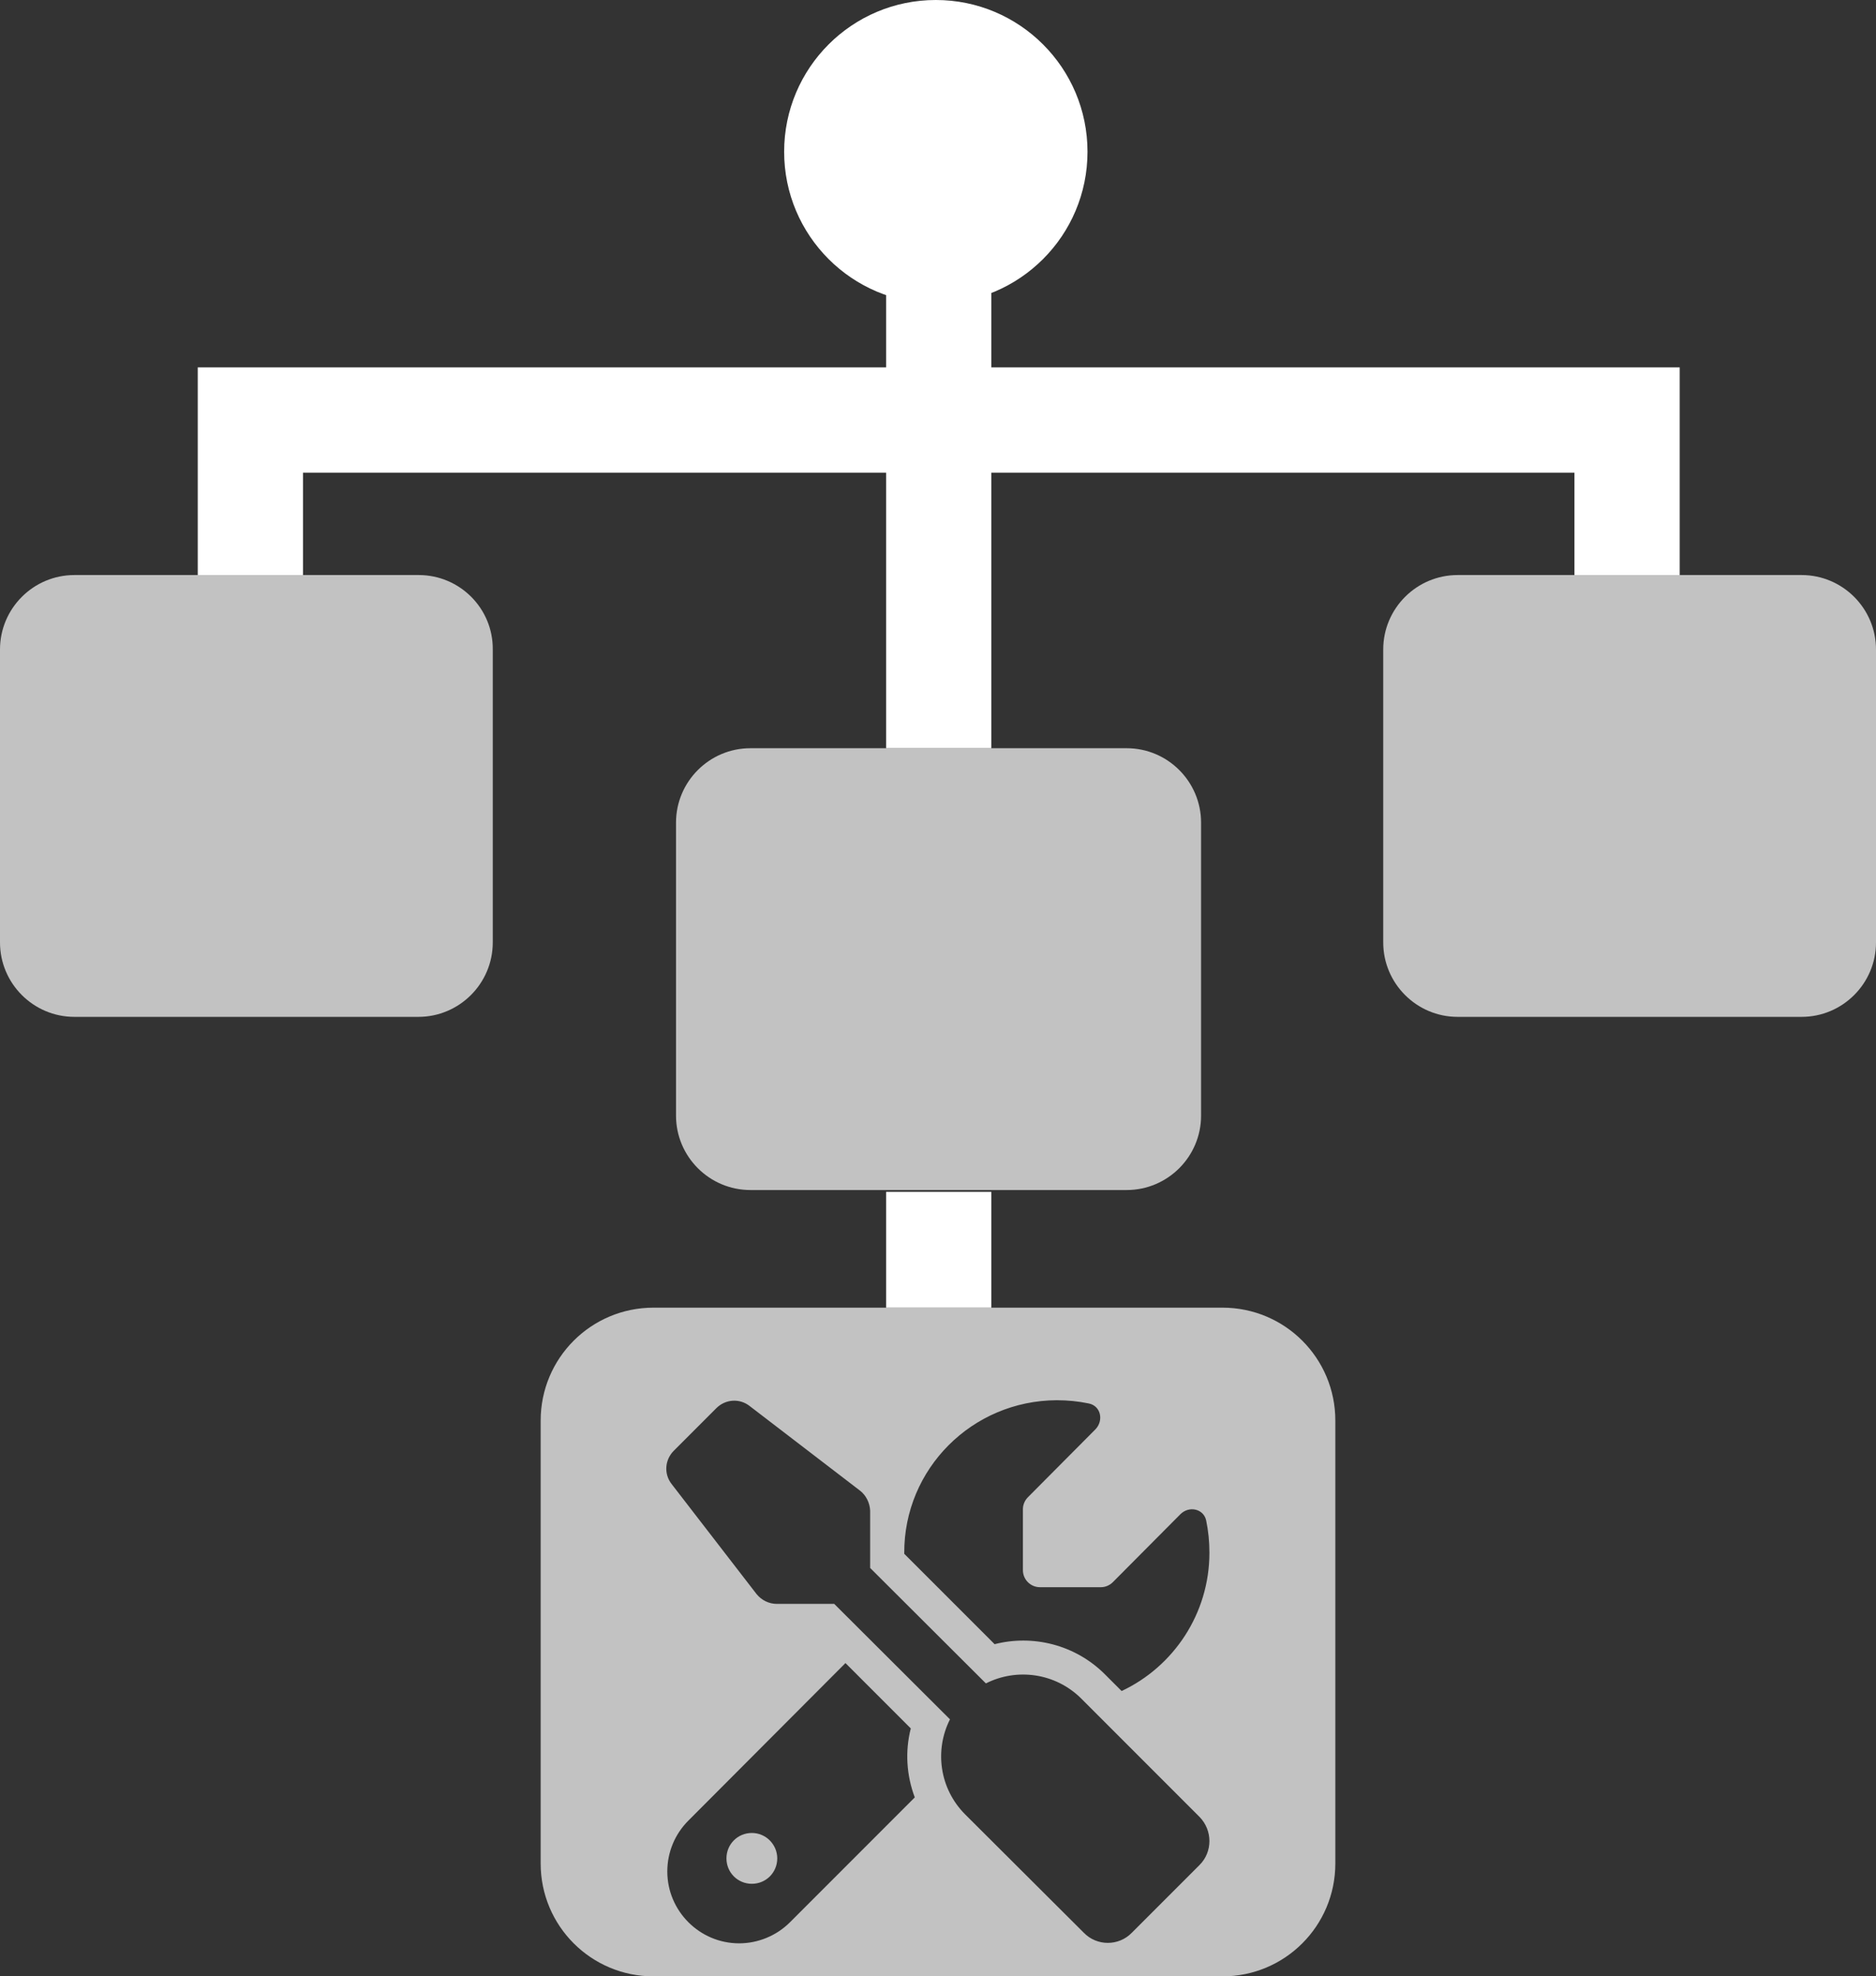
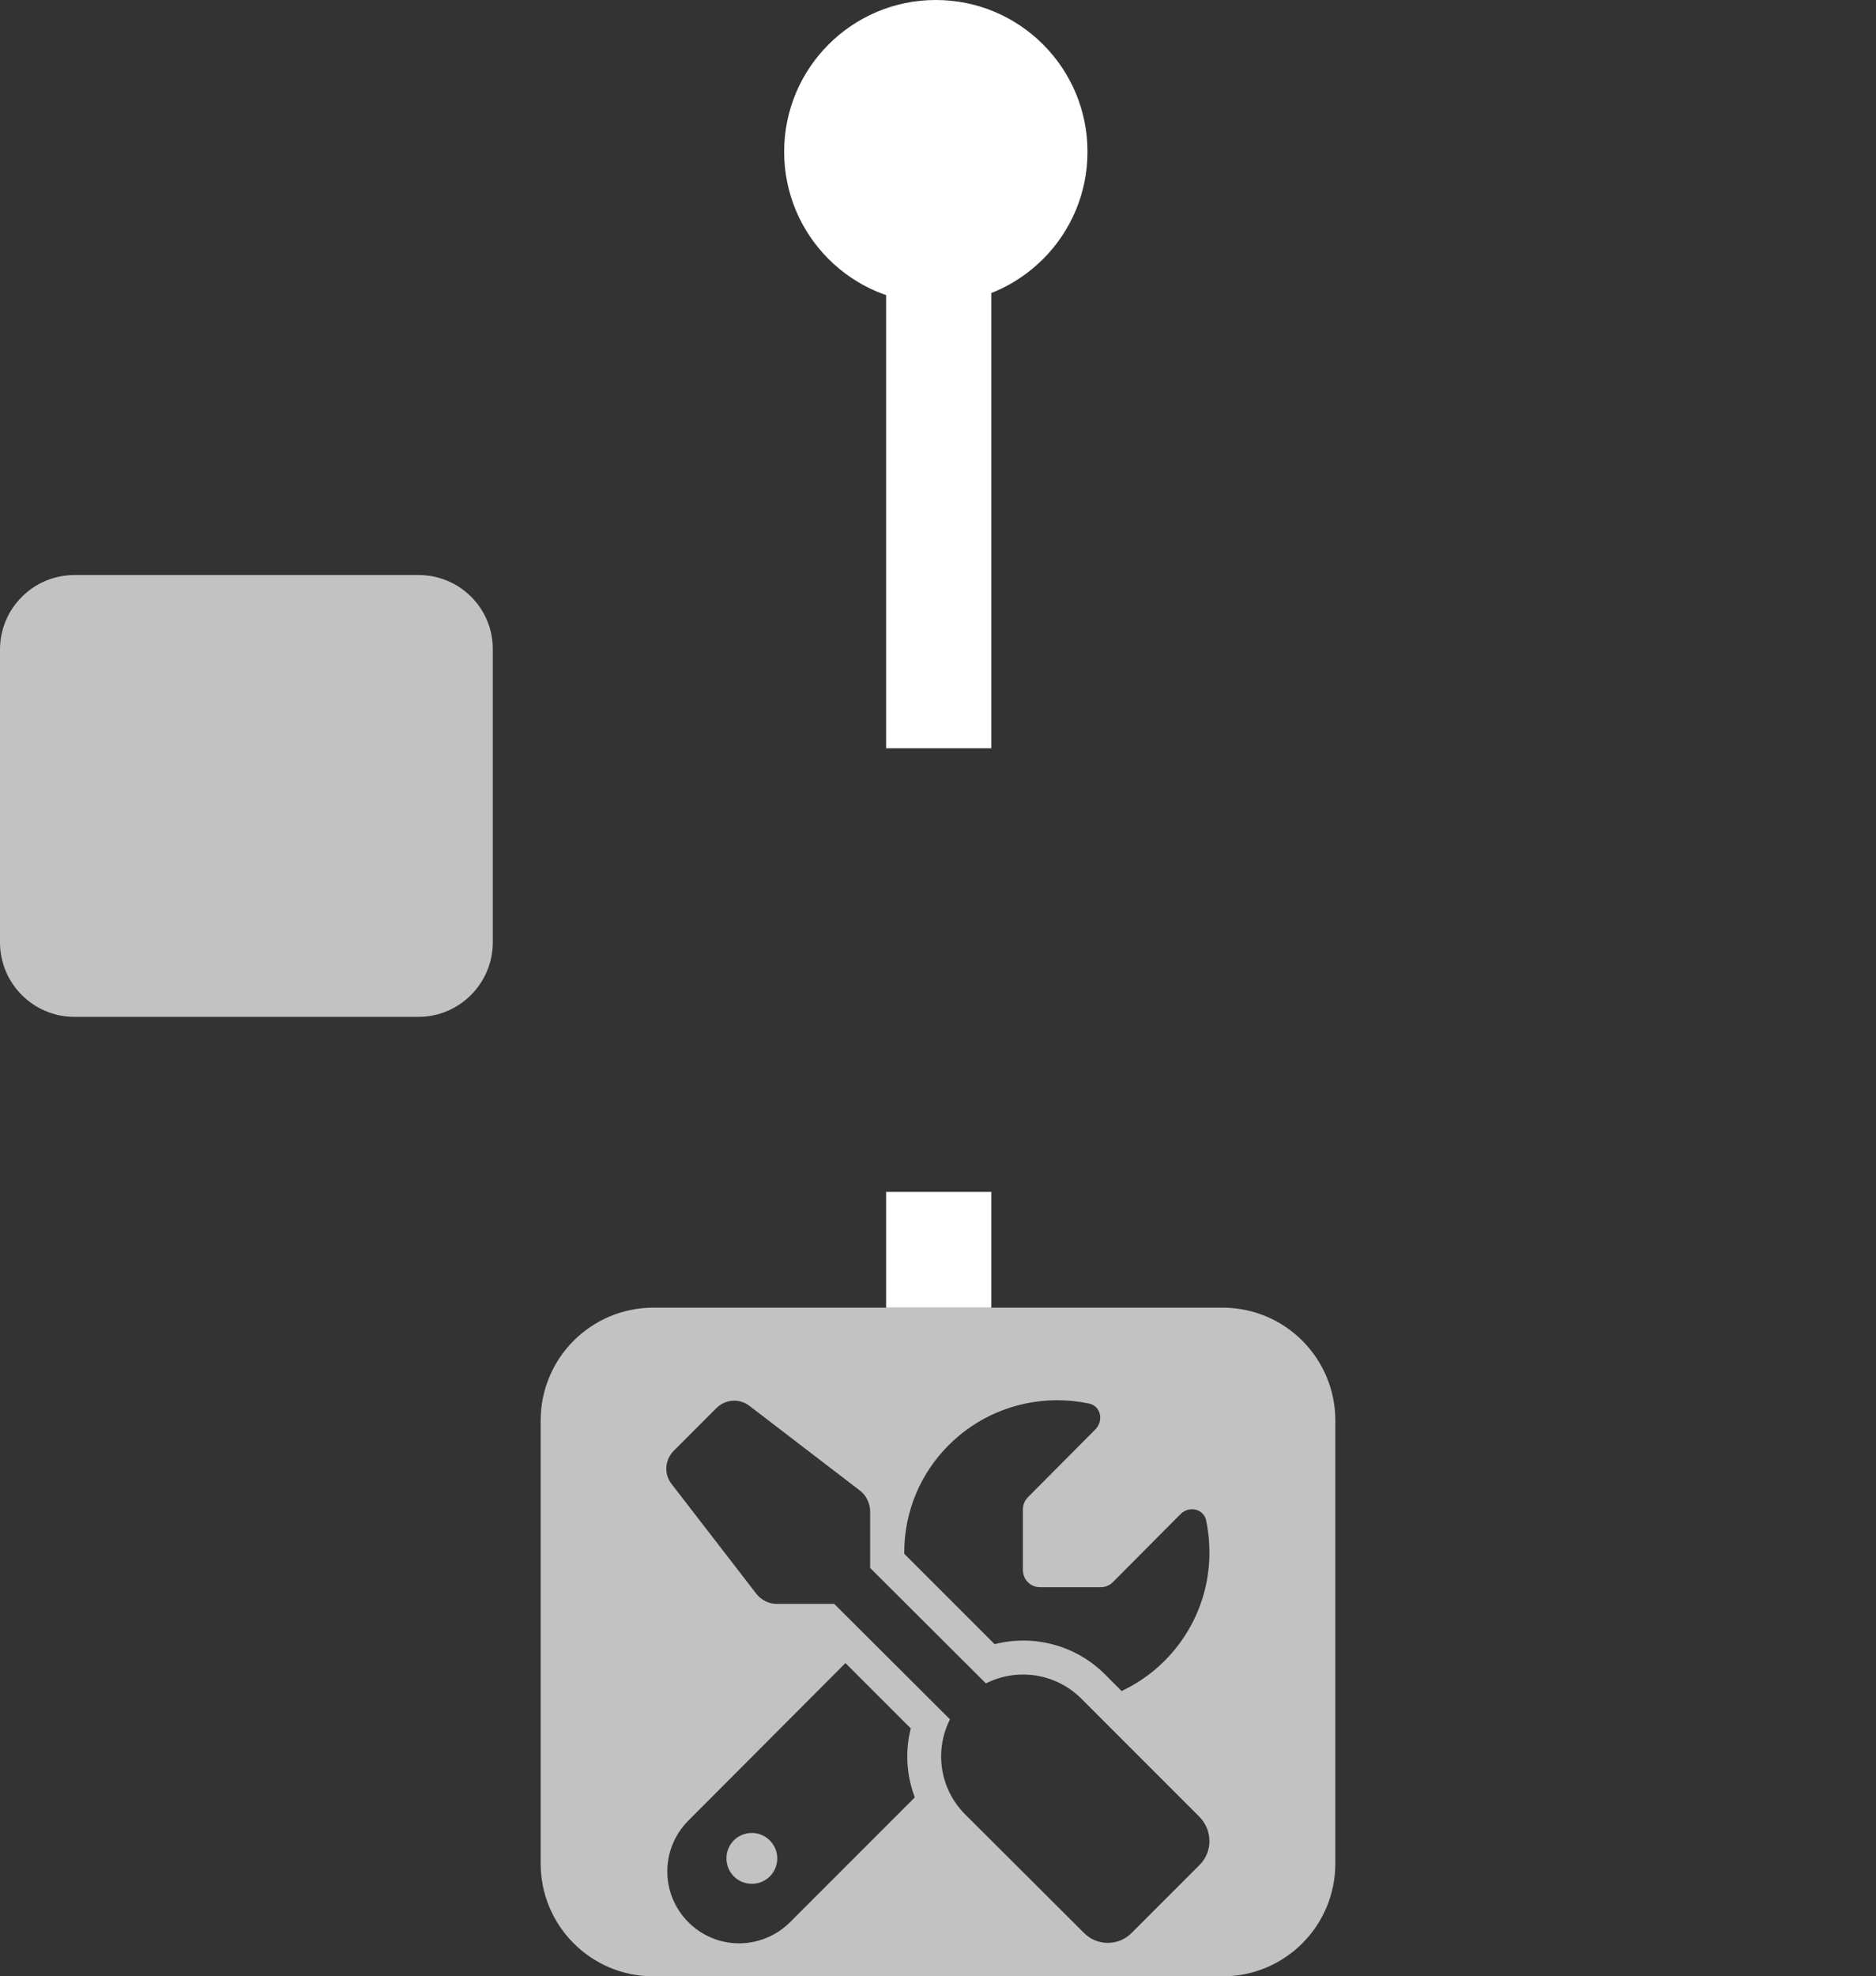
<svg xmlns="http://www.w3.org/2000/svg" version="1.1" id="Layer_1" x="0px" y="0px" viewBox="0 0 517 544.3" style="enable-background:new 0 0 517 544.3;" xml:space="preserve">
  <rect x="0" y="0" width="517" height="544.3" fill="#333333" stroke="none" />
  <style type="text/css">
	.st0{opacity:0.7;fill:#FFFFFF;}
	.st1{fill:none;stroke:#FFFFFF;stroke-width:29;stroke-miterlimit:10;}
	.st2{fill:#FFFFFF;}
</style>
  <g>
    <path class="st0" d="M336.9,360.2H180.1c-17.2,0-31.1,13.9-31.1,31.1v122c0,17.2,13.9,31.1,31.1,31.1h156.8   c17.2,0,31.1-13.9,31.1-31.1v-122C368,374.1,354.1,360.2,336.9,360.2z M291.2,385.7c3.1,0,6,0.3,8.9,0.9c3.3,0.7,4.1,4.7,1.8,7.1   l-18.6,18.7c-0.9,0.9-1.4,2.1-1.4,3.3l0,16.8c0,2.6,2.1,4.7,4.7,4.7l16.8,0c1.2,0,2.4-0.5,3.3-1.4l18.6-18.7   c2.4-2.4,6.4-1.5,7.1,1.7c0.6,2.9,0.9,5.8,0.9,8.9c0,16.8-9.9,31.4-24.2,38.1l-4.6-4.6c-8.2-8.2-19.9-11-30.4-8.3L249.2,428   c0-0.1,0-0.1,0-0.2C249.1,404.6,267.9,385.8,291.2,385.7z M217.7,529.5c-3.7,3.7-8.8,5.8-14,5.8c-10.9,0-19.8-8.9-19.8-19.8   c0-5.3,2.1-10.3,5.8-14l43.3-43.4l0,0l18,18c-1.6,6.3-1.2,12.9,1.1,19L217.7,529.5z M330.6,513.7l-18.7,18.7   c-3.6,3.7-9.6,3.7-13.2,0L266,499.8c-7.1-7.1-8.5-17.7-4.2-26.2l-31.9-31.8l-15.8,0c-2.2,0-4.2-1-5.6-2.7l-23.4-30.3   c-2.2-2.8-1.9-6.7,0.6-9.2l11.7-11.7c2.5-2.5,6.4-2.8,9.2-0.6l30.4,23.3c1.7,1.3,2.7,3.4,2.8,5.5l0,15.8l31.9,31.8   c8.5-4.3,19.1-2.9,26.2,4.1l32.7,32.7C334.2,504.2,334.2,510.1,330.6,513.7z" />
    <path class="st0" d="M207.2,504.9c-3.9,0-7,3.1-7,7c0,3.9,3.1,7,7,7c3.9,0,7-3.1,7-7C214.2,508.1,211.1,504.9,207.2,504.9z" />
  </g>
  <g>
    <path class="st0" d="M115.4,158.4H20.5C9.2,158.4,0,167.6,0,178.9v80.7c0,11.3,9.2,20.5,20.5,20.5h94.8c11.3,0,20.5-9.2,20.5-20.5   v-80.7C135.9,167.6,126.7,158.4,115.4,158.4z" />
-     <path class="st0" d="M496.5,158.4h-94.8c-11.3,0-20.5,9.2-20.5,20.5v80.7c0,11.3,9.2,20.5,20.5,20.5h94.8   c11.3,0,20.5-9.2,20.5-20.5v-80.7C517,167.6,507.8,158.4,496.5,158.4z" />
-     <path class="st0" d="M310.5,206.1H206.8c-11.3,0-20.5,9.2-20.5,20.5v80.7c0,11.3,9.2,20.5,20.5,20.5h103.7   c11.3,0,20.5-9.2,20.5-20.5v-80.7C331,215.3,321.8,206.1,310.5,206.1z" />
-     <polyline class="st1" points="69,158.4 69,115.7 448.4,115.7 448.4,158.4  " />
    <line class="st1" x1="258.7" y1="44.1" x2="258.7" y2="206.1" />
    <line class="st1" x1="258.7" y1="328.3" x2="258.7" y2="360.2" />
    <circle class="st2" cx="257.9" cy="41.8" r="41.8" />
  </g>
</svg>